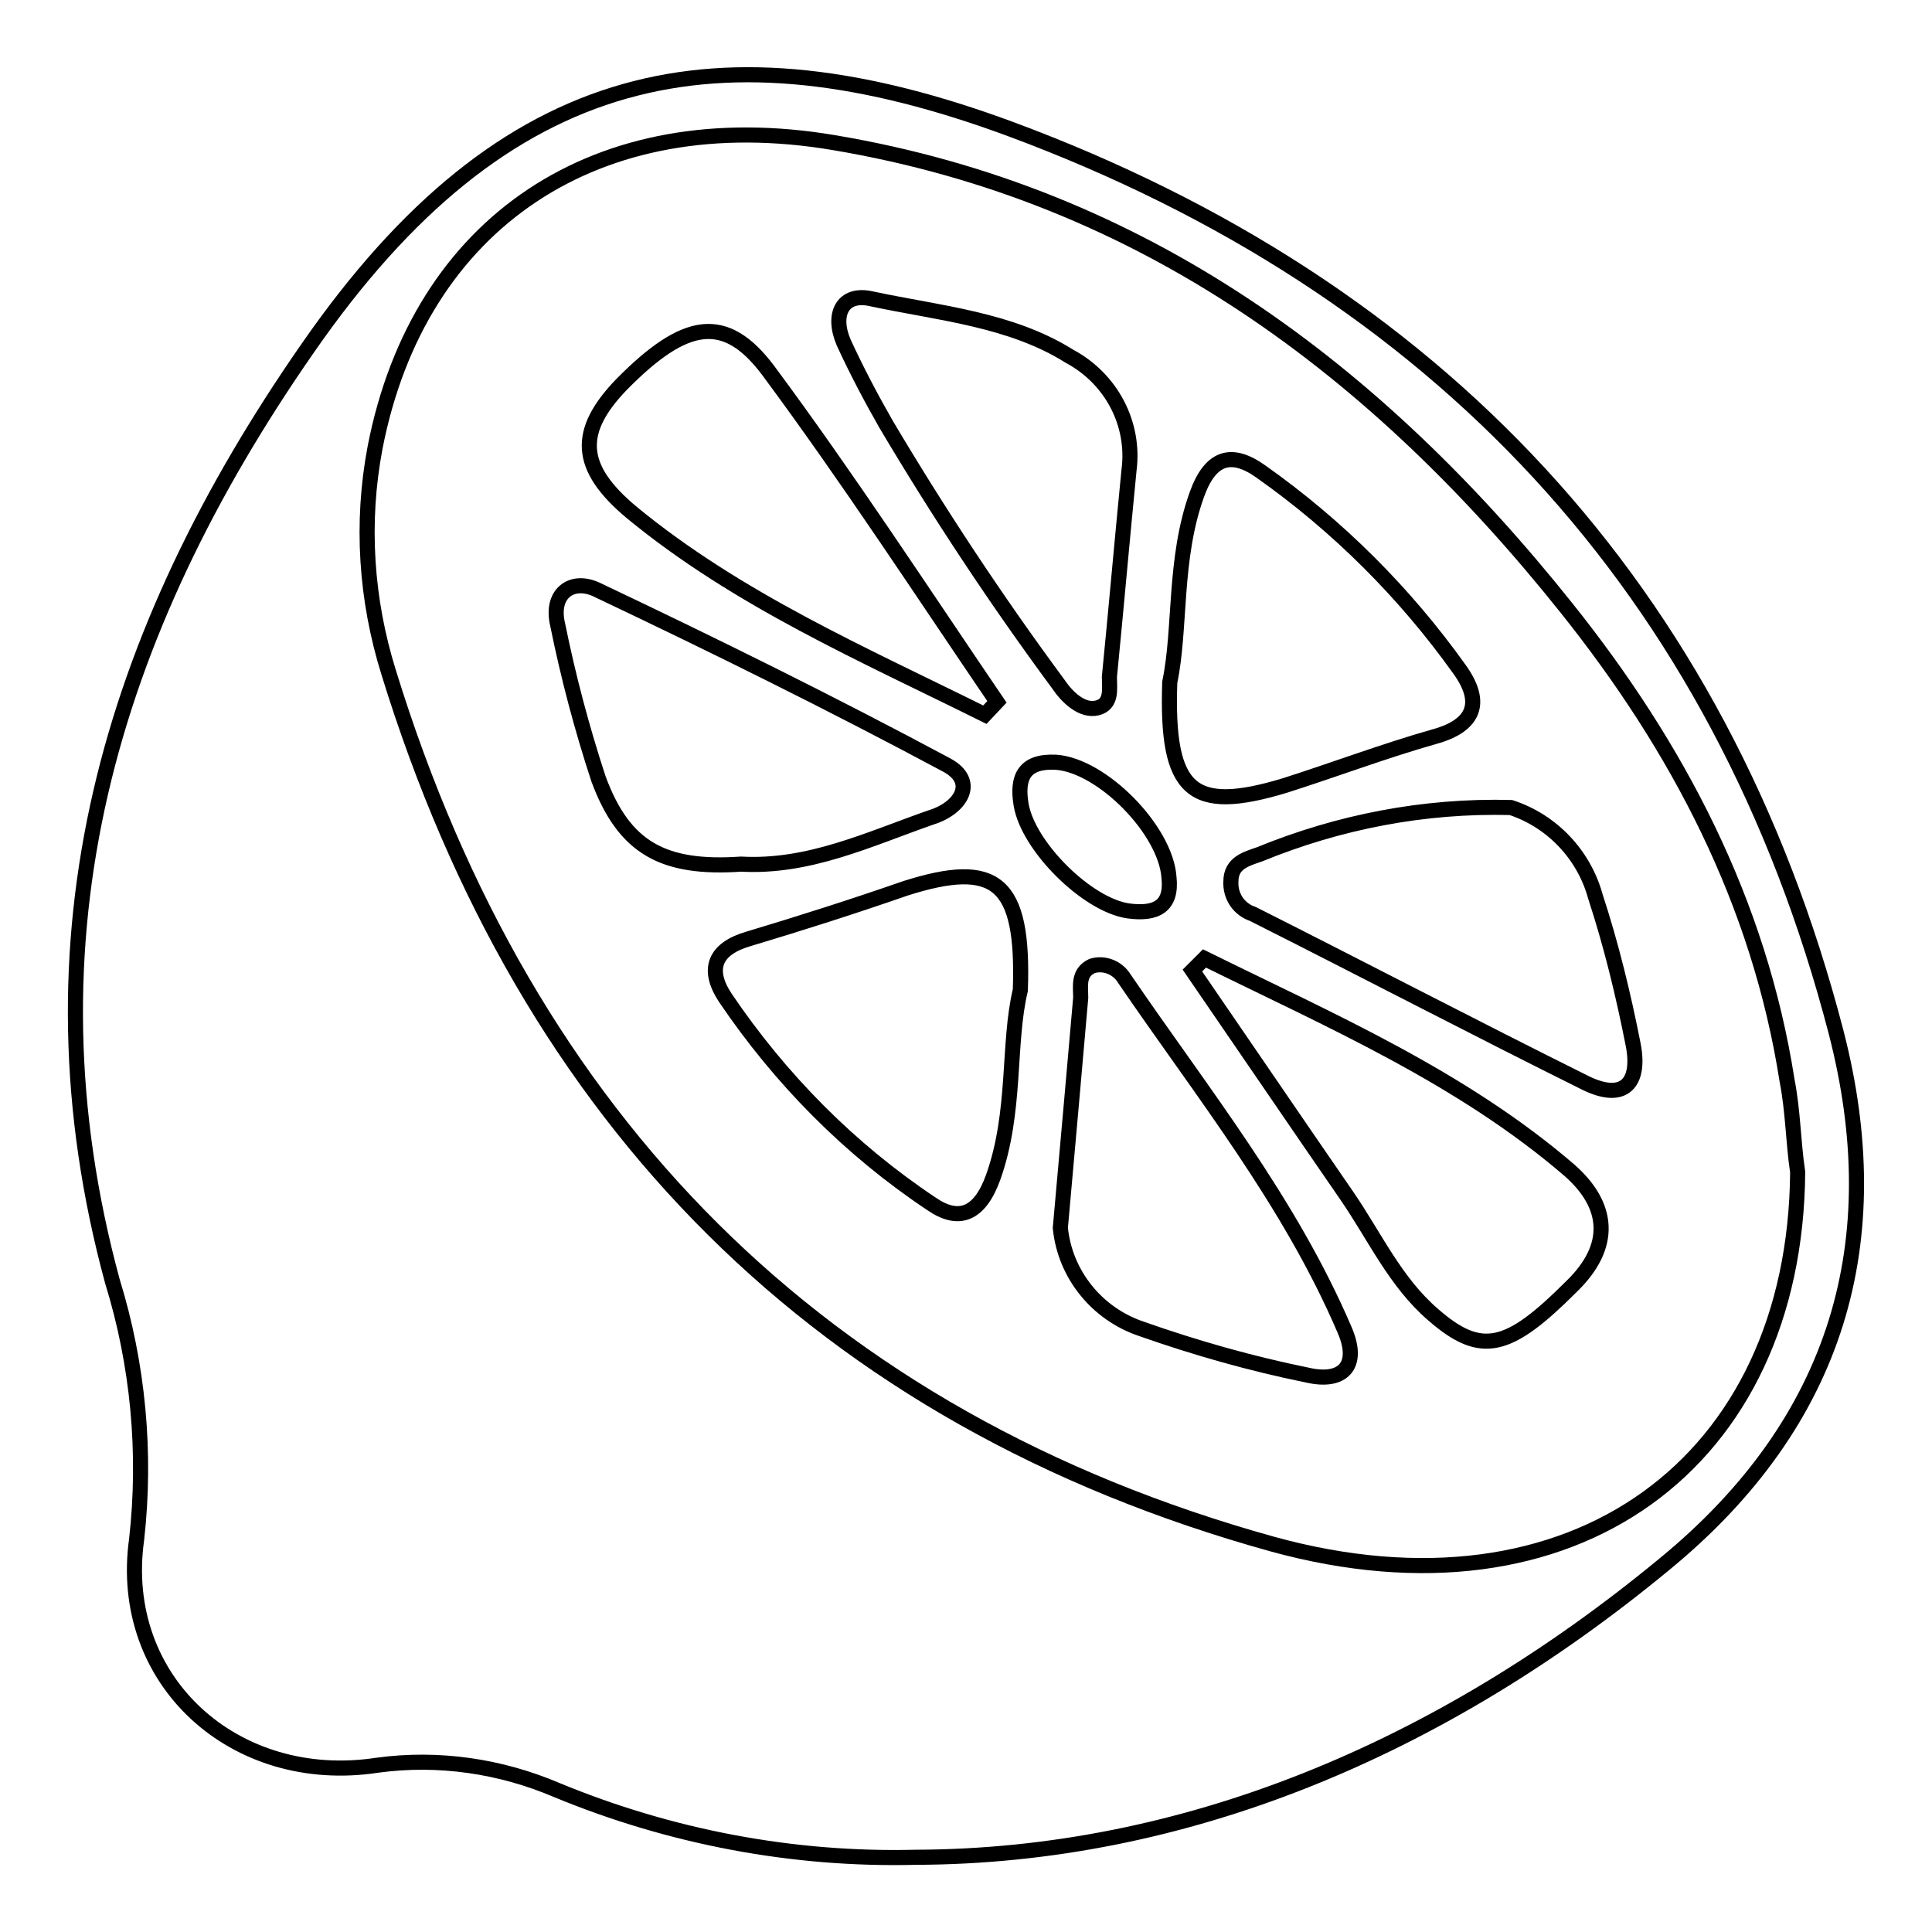
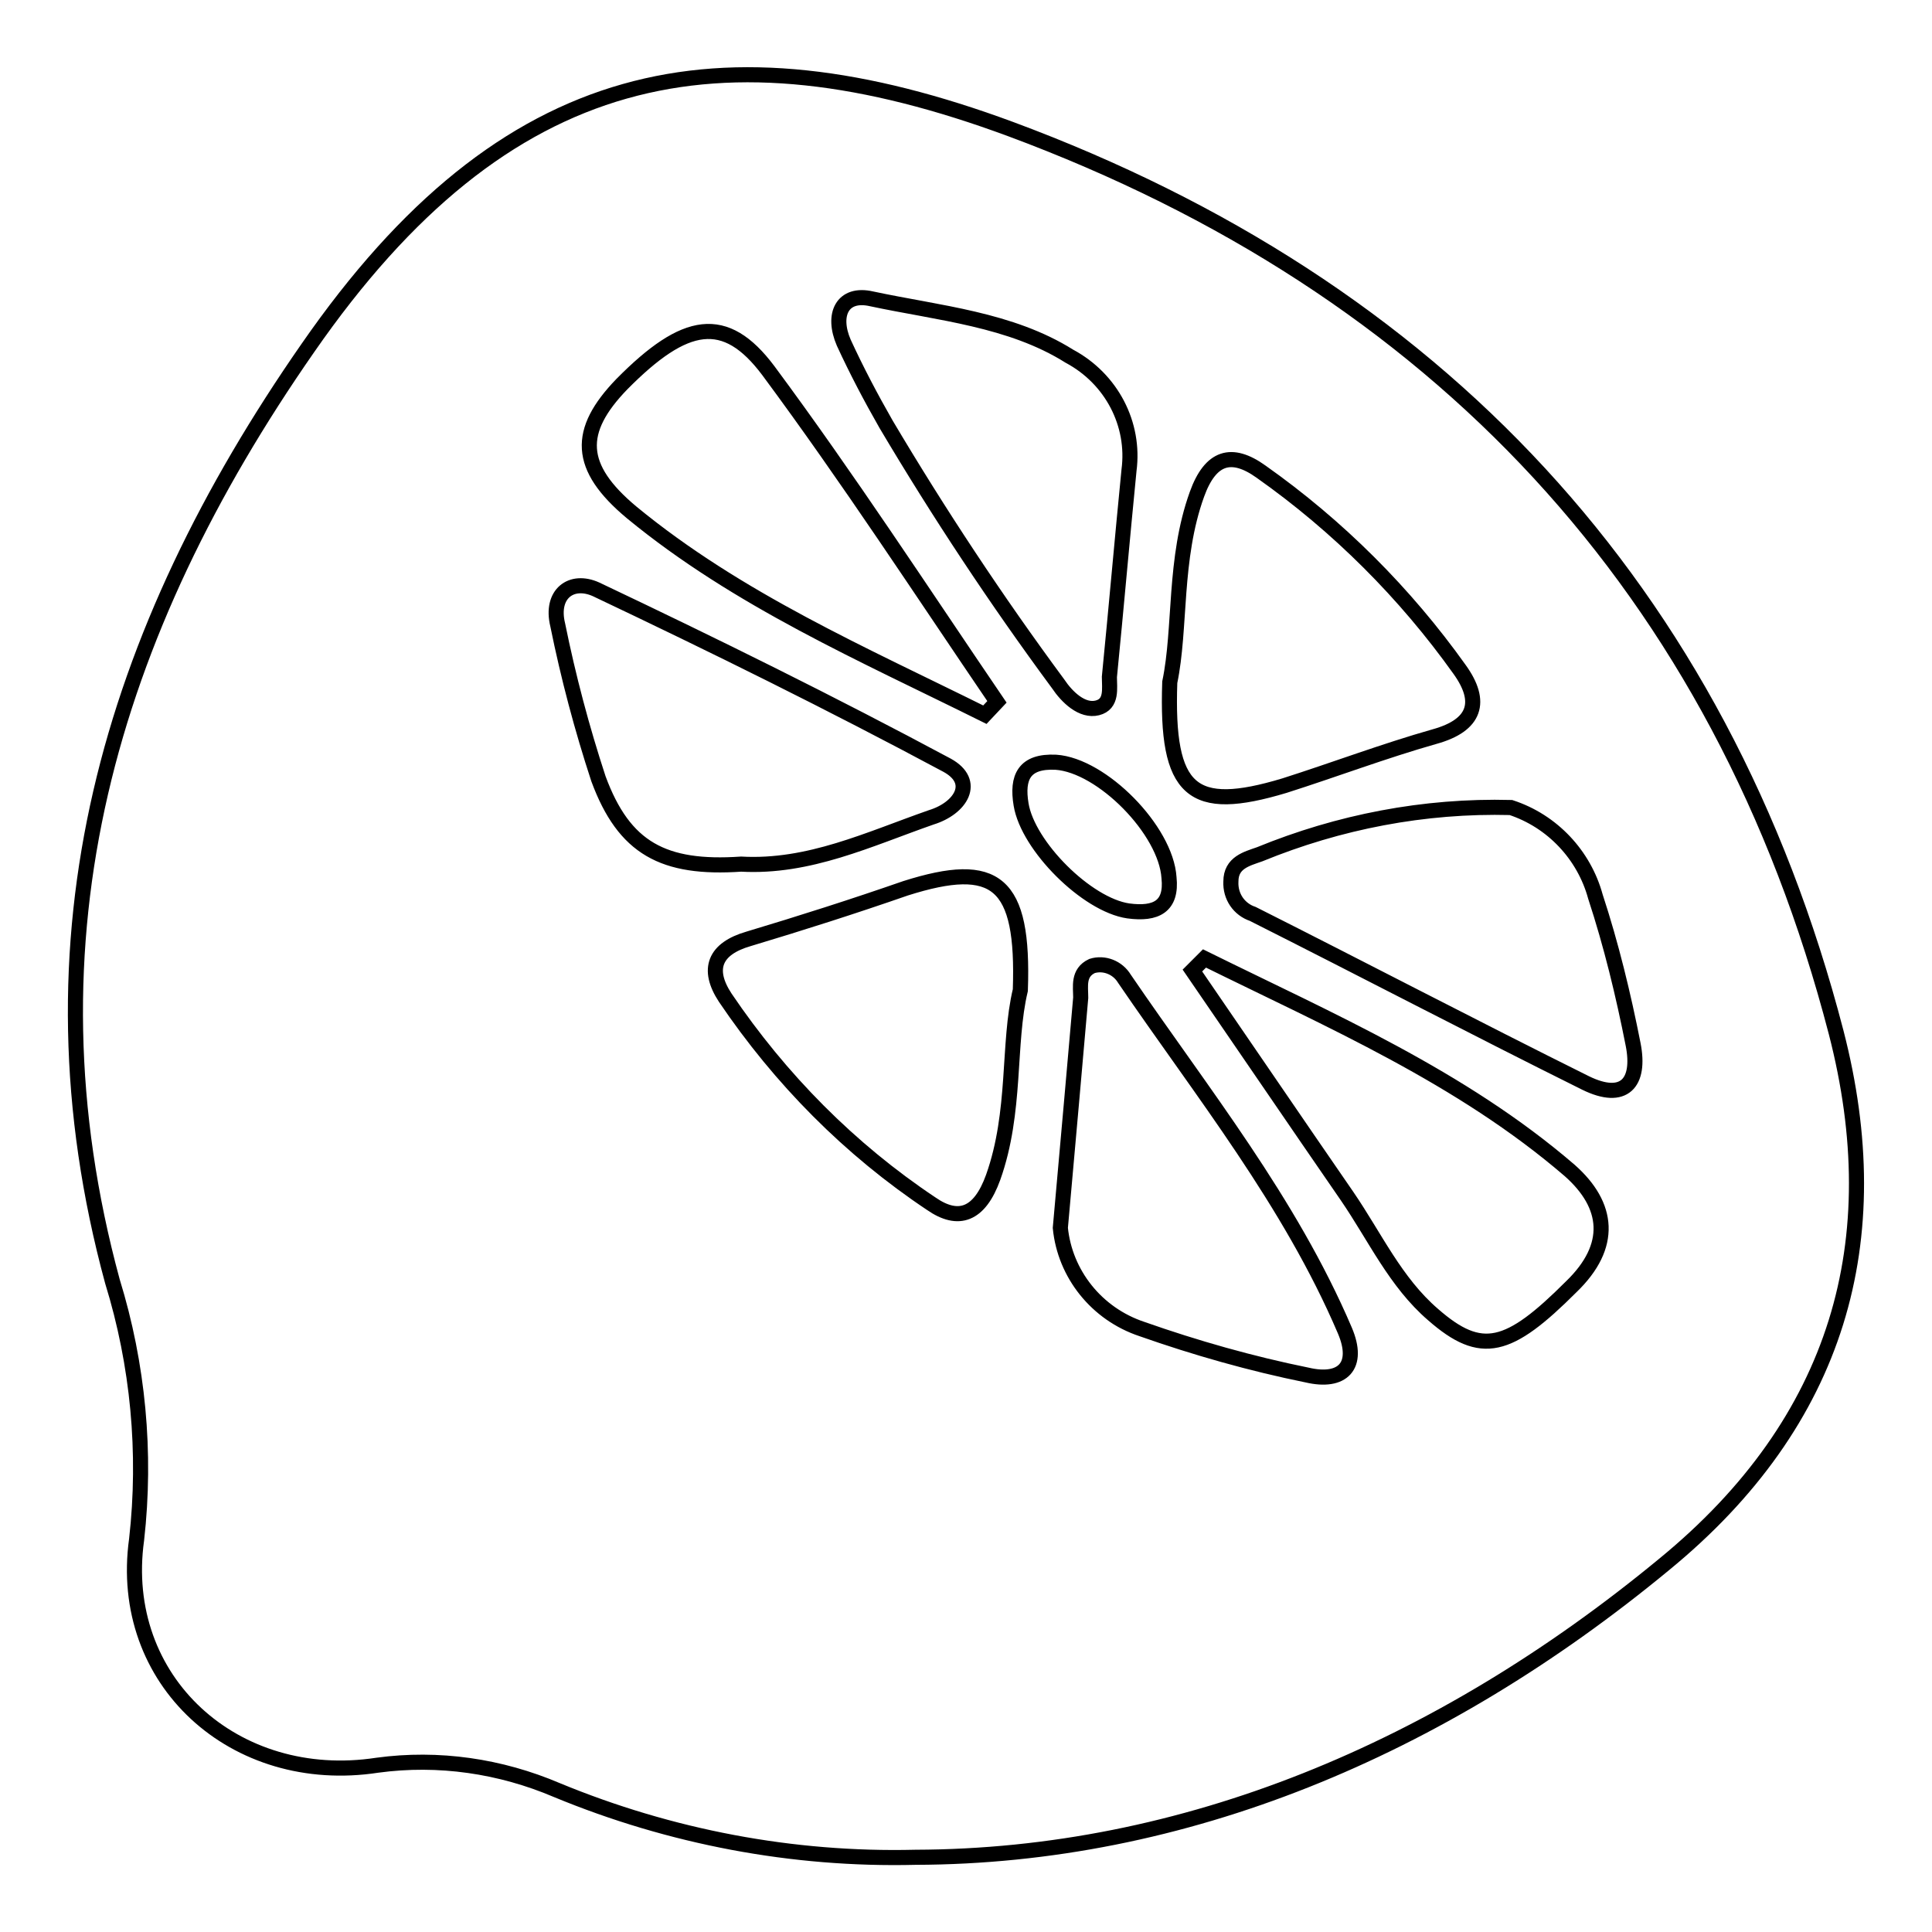
<svg xmlns="http://www.w3.org/2000/svg" version="1.1" x="0px" y="0px" viewBox="0 0 256 256" enable-background="new 0 0 256 256" xml:space="preserve">
  <g>
    <path stroke-width="2" fill-opacity="0" stroke="#000000" d="M121.3,246.1c-16.3,0.4-32.5-2.7-47.5-8.9c-7.5-3.2-15.7-4.4-23.8-3.3c-18.9,2.9-34.5-11.2-31.9-29.9 c1.3-11.5,0.2-23.2-3.2-34.2C2.5,124.2,14.5,83.9,40.8,46.1C67,8.3,95.5,2.9,133.9,17.1C190.2,38,228,77.9,243.3,136.8 c7.1,27.5,0.4,51.5-22.8,70.5C190.7,231.9,156.8,246,121.3,246.1L121.3,246.1z" />
-     <path stroke-width="2" fill-opacity="0" stroke="#000000" d="M238.2,155.3c-0.3,38.5-29.7,60.3-69.6,49.3c-59.8-16.6-98.8-56.1-117.1-115.5c-3-9.6-3.7-19.8-1.8-29.8 c5.8-29.9,29.5-45.7,60.8-40.4c41,6.9,71.9,30.1,97.1,61.7c14.7,18.4,25.5,38.9,29.2,62.6C237.6,147.3,237.6,151.3,238.2,155.3z" />
    <path stroke-width="2" fill-opacity="0" stroke="#000000" d="M135.2,131.2c-1.7,7.1-0.5,16.1-3.6,24.8c-1.8,5-4.6,6-8.2,3.5c-10.8-7.2-20-16.5-27.3-27.3 c-2.5-3.8-1.4-6.5,3.1-7.8c7-2.1,13.9-4.3,20.8-6.7C132,113.9,135.7,116.8,135.2,131.2z M155,90.4c1.5-7.2,0.5-16.3,3.6-24.9 c1.8-5,4.6-5.8,8.5-3c10.2,7.2,19.1,16.1,26.3,26.2c3.1,4.3,2.1,7.4-3.3,8.9c-6.7,1.9-13.3,4.4-19.9,6.5 C157.9,107.8,154.5,105,155,90.4L155,90.4z M200.2,107c5.5,1.8,9.7,6.3,11.2,11.8c2.1,6.4,3.7,13,5,19.6c1,5.1-1.2,7.6-6.3,5.1 c-14.7-7.3-29.4-15-44.1-22.4c-1.8-0.6-3-2.3-2.9-4.3c0-2.5,2.1-3,3.8-3.6C177.4,108.9,188.7,106.7,200.2,107L200.2,107z  M140.5,162.7c1.1-12.2,1.9-21.4,2.7-30.5c0-1.5-0.4-3.3,1.5-4.2c1.6-0.5,3.4,0.2,4.3,1.7c10.3,15.1,21.9,29.5,29.2,46.6 c2,4.7-0.3,7-5,5.9c-7.4-1.5-14.8-3.6-21.9-6.1C145.3,174.1,141.1,168.8,140.5,162.7z M149.6,62.3c-0.9,9.1-1.7,18.3-2.6,27.4 c0,1.5,0.4,3.6-1.6,4.1c-2,0.5-4-1.4-5.2-3.2c-8.2-11.1-15.8-22.6-22.8-34.4c-2-3.5-3.9-7.1-5.6-10.8c-1.6-3.7-0.2-6.7,3.7-5.8 c8.9,1.9,18.4,2.7,26.2,7.6C147.3,50.2,150.4,56.2,149.6,62.3z M98.2,114.5c-10.3,0.7-15.5-2.1-18.9-11.3c-2.2-6.7-4-13.5-5.4-20.4 c-1-4.1,1.8-6.2,5.1-4.7c15.6,7.4,31.2,15.1,46.5,23.3c4,2.2,1.8,5.7-2.1,6.9C115.1,111.2,107.2,115,98.2,114.5L98.2,114.5z  M159.6,127c16.6,8.2,34,15.7,48.4,28.1c5.2,4.6,5.8,10,0.2,15.4c-8.3,8.3-11.9,9.3-18.3,3.7c-5-4.3-7.7-10.3-11.4-15.7 c-6.9-10-13.7-20-20.5-29.9L159.6,127z M130.5,94.7c-16.1-8-32.7-15.2-46.8-26.8c-7.2-6-7.3-10.8-1.3-17c8.4-8.5,13.7-9.4,19.4-1.8 c10.6,14.3,20.3,29.2,30.3,43.9L130.5,94.7z M154.9,116.3c0.4,3.8-1.7,4.9-5.4,4.4c-5.5-0.8-13.3-8.6-14.2-14.1 c-0.6-3.6,0.4-5.8,4.6-5.6C146,101.4,154.5,110,154.9,116.3L154.9,116.3z" />
  </g>
</svg>